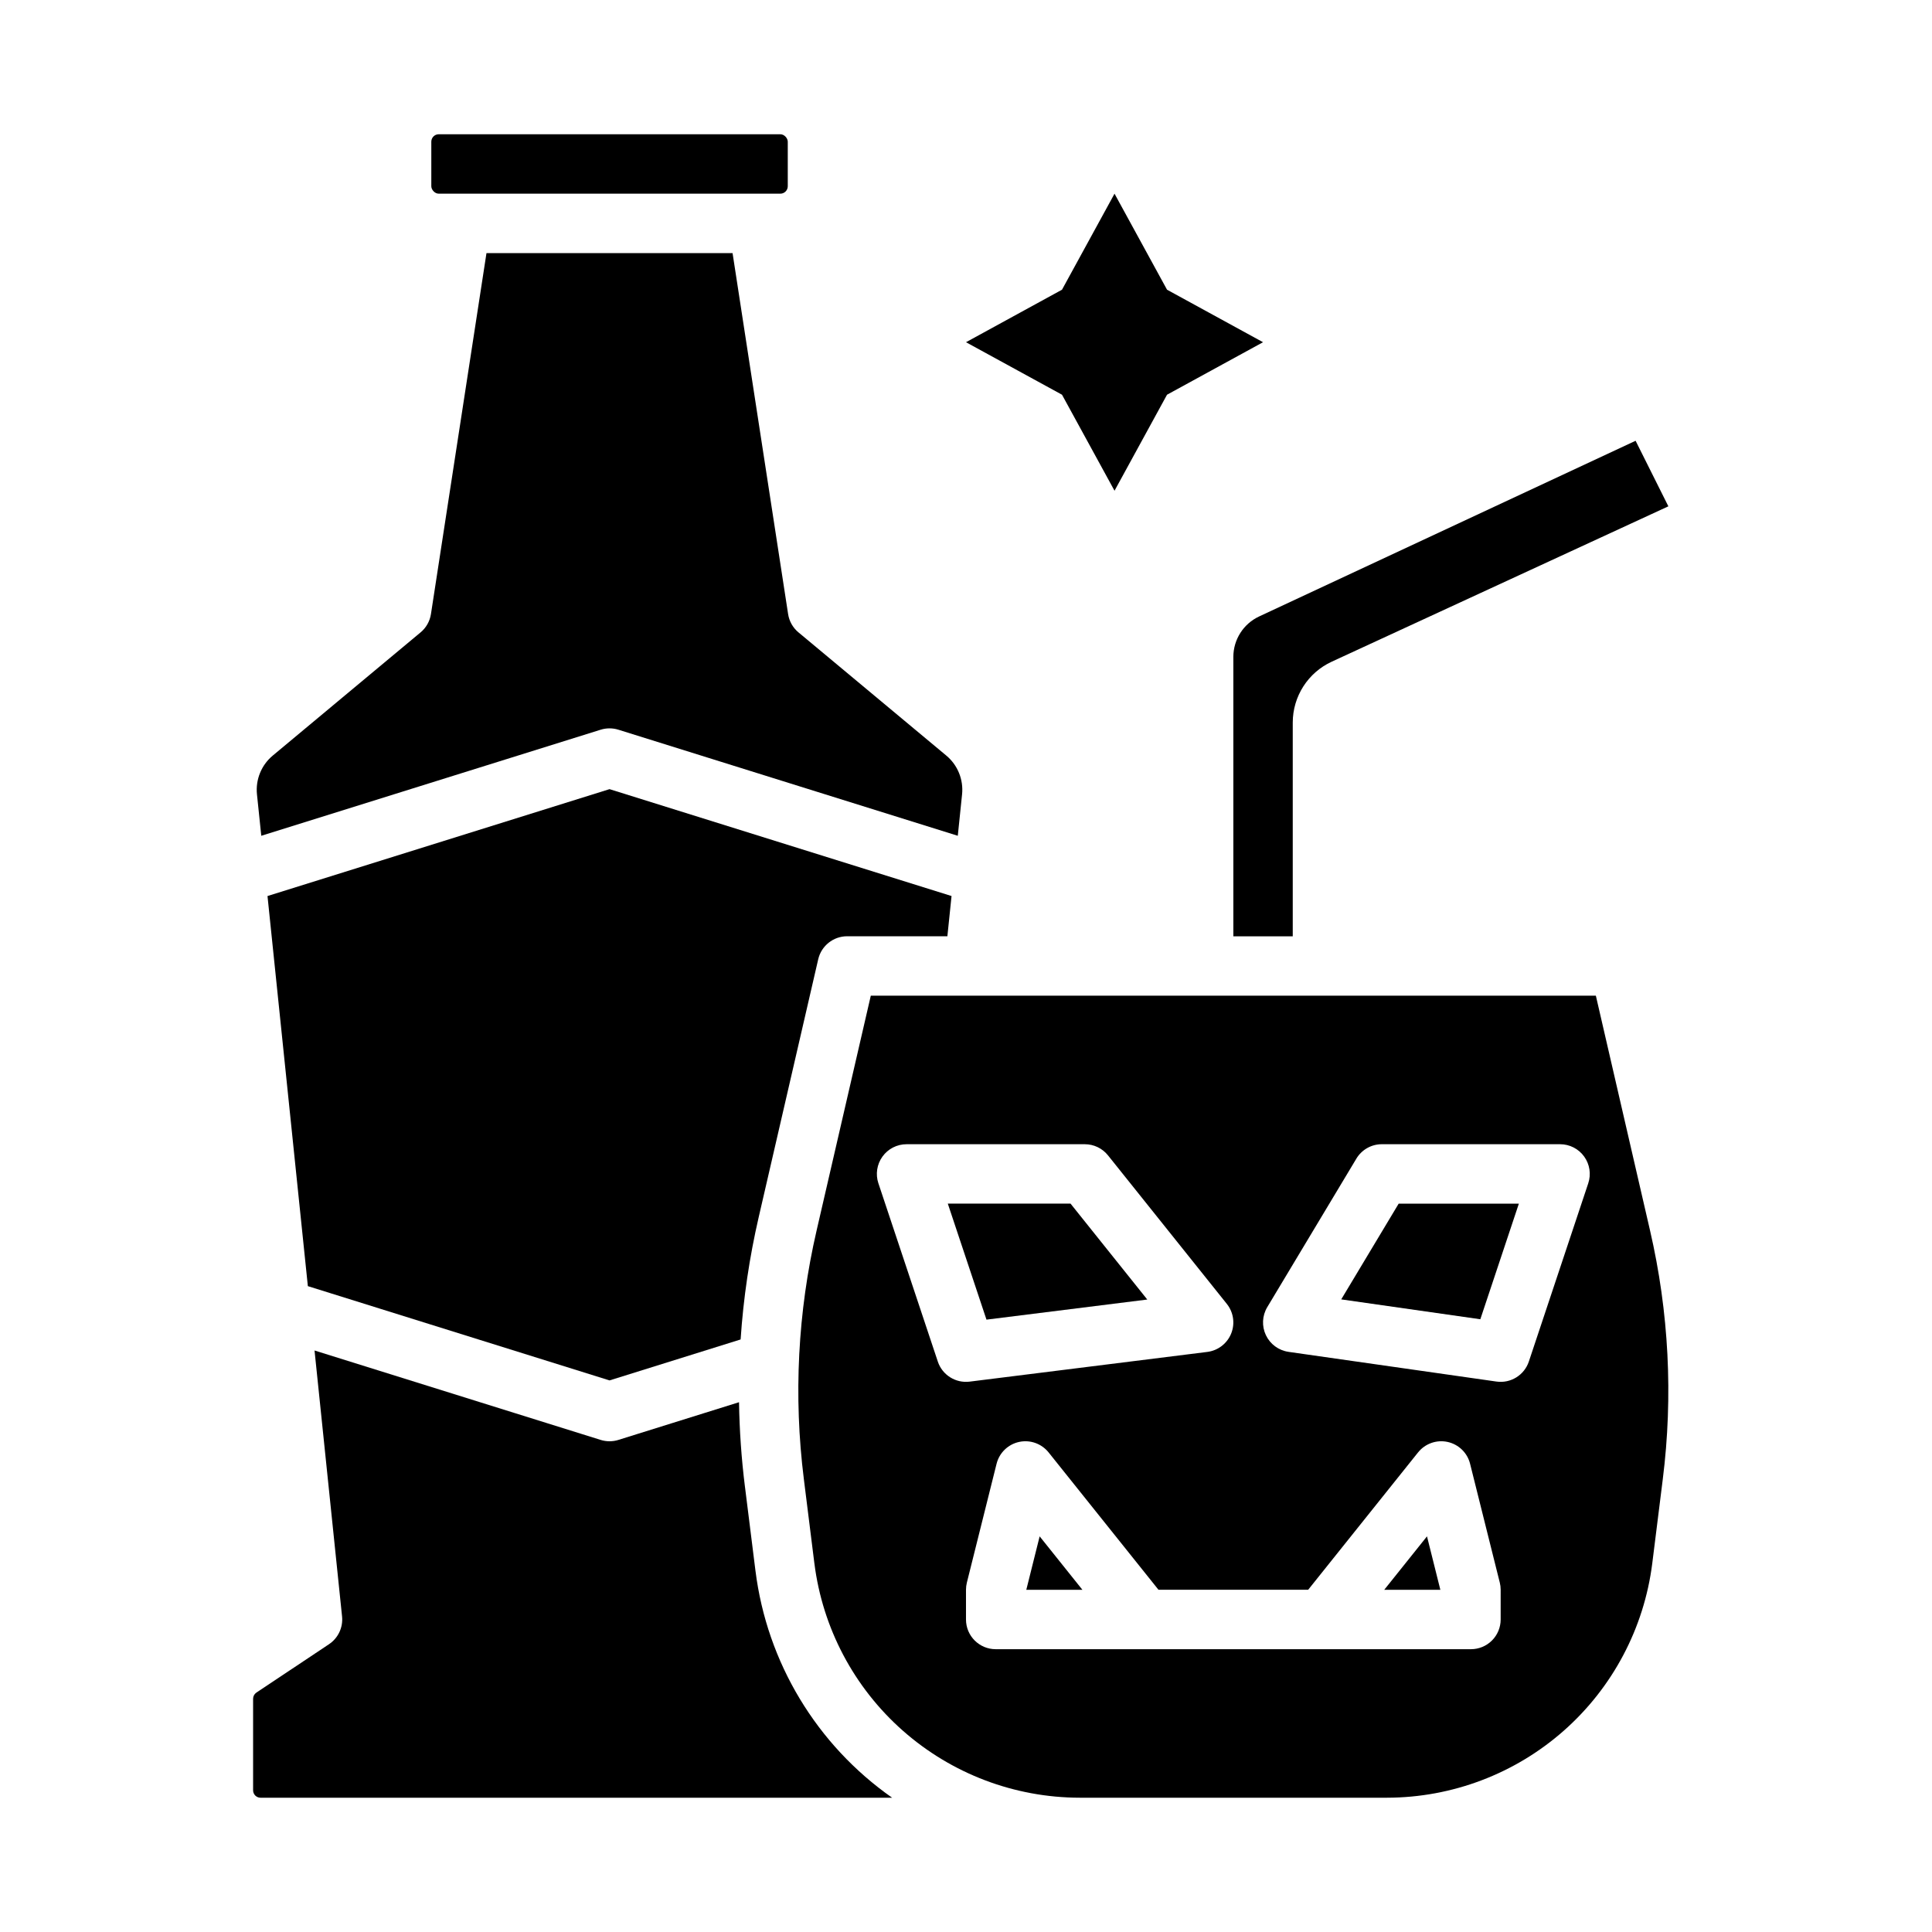
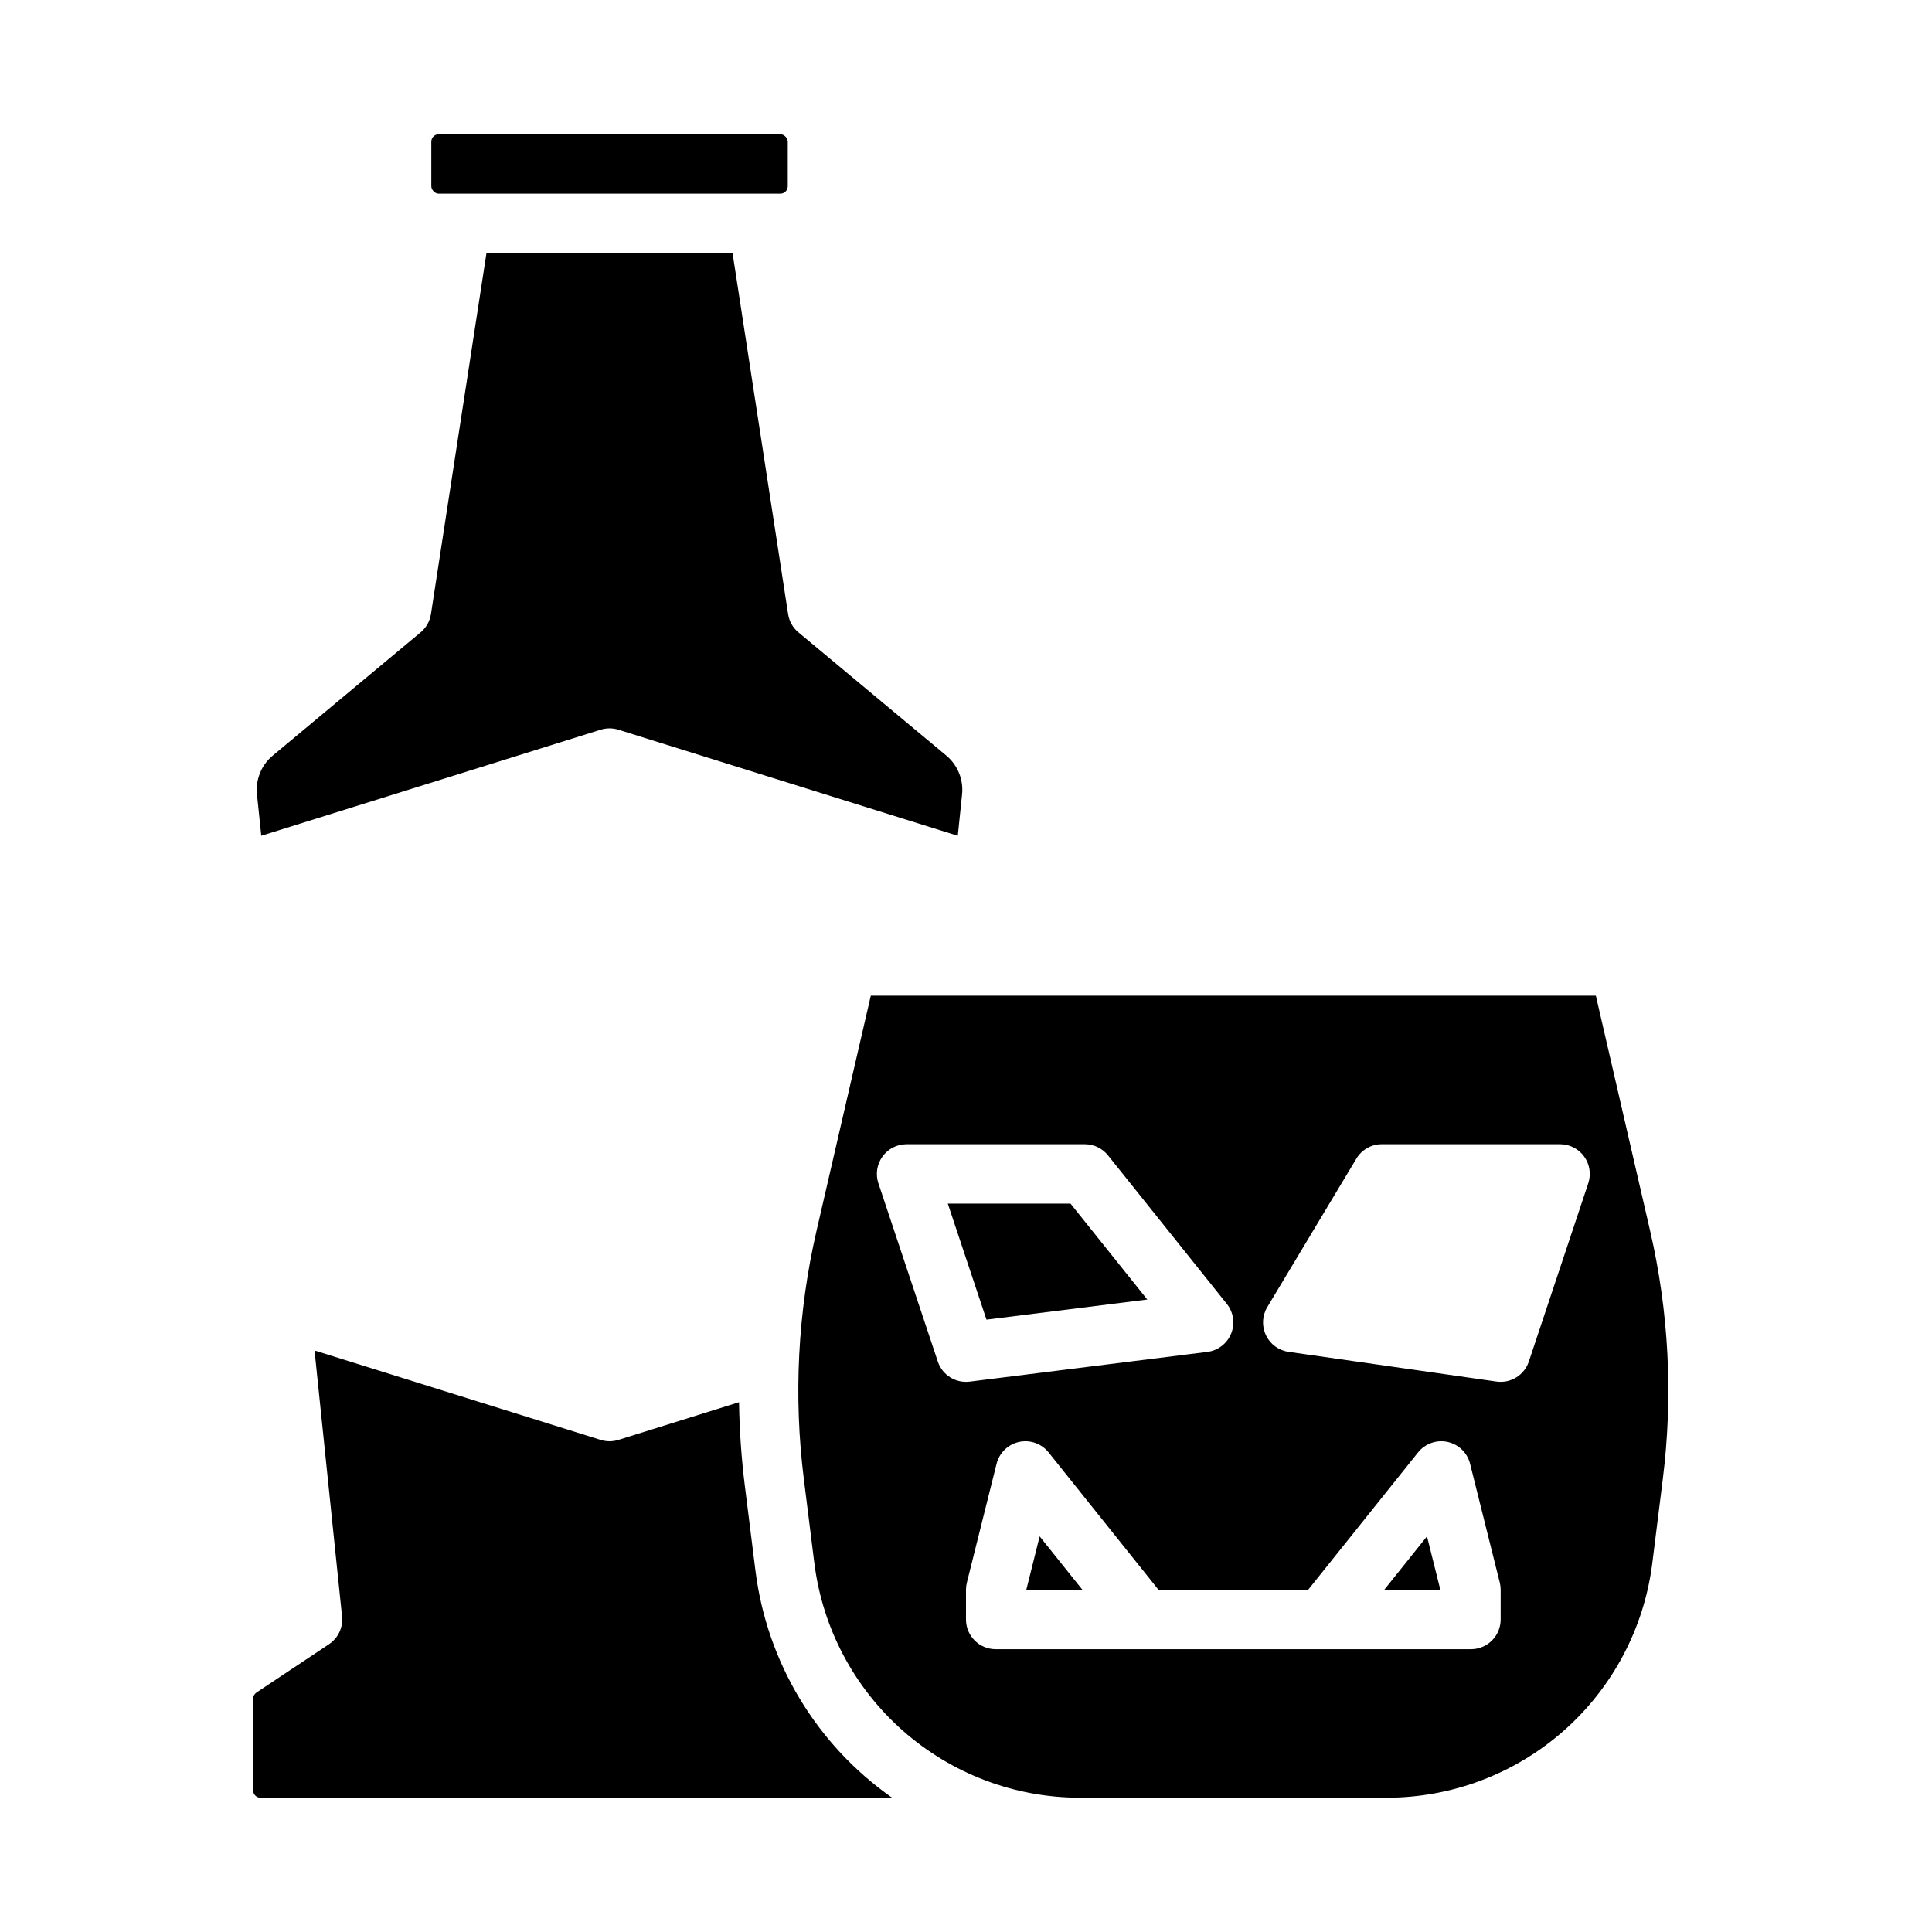
<svg xmlns="http://www.w3.org/2000/svg" fill="#000000" width="800px" height="800px" version="1.1" viewBox="144 144 512 512">
  <g>
    <path d="m415.98 565.31h14.867l-11.328-14.16z" />
    <path d="m260.27 179.58h90.527c1.086 0 1.969 1.086 1.969 1.969v11.809c0 1.086-0.883 1.969-1.969 1.969h-90.527c-1.086 0-1.969-1.086-1.969-1.969v-11.809c0-1.086 0.883-1.969 1.969-1.969z" />
-     <path d="m214.89 381.46 10.695 103.38 79.945 24.984 34.742-10.855c0.727-10.922 2.332-21.766 4.797-32.434l15.766-68.316c0.824-3.57 4.004-6.102 7.672-6.102h26.559l1.102-10.66-90.637-28.324z" />
    <path d="m448.04 488.39-20.336-25.418h-32.527l10.25 30.746z" />
    <path d="m344.21 560.31-2.793-22.352-0.004-0.004c-0.926-7.414-1.449-14.875-1.562-22.352l-31.965 9.988-0.004 0.004c-1.527 0.477-3.164 0.477-4.695 0l-75.832-23.699 7.293 70.477v0.004c0.301 2.902-1.031 5.738-3.465 7.359l-19.234 12.82c-0.547 0.367-0.875 0.98-0.875 1.641v24.25c0 0.523 0.207 1.023 0.574 1.395 0.371 0.367 0.871 0.574 1.395 0.574h167.38c-20.016-14.023-33.168-35.855-36.211-60.105z" />
    <path d="m510.84 565.31h14.867l-3.539-14.16z" />
    <path d="m566.92 407.87h-192.15l-14.359 62.215c-4.996 21.602-6.141 43.918-3.379 65.914l2.793 22.355h0.004c2.164 17.125 10.496 32.875 23.438 44.297 12.941 11.422 29.602 17.738 46.863 17.762h81.43c17.262-0.023 33.922-6.34 46.863-17.762 12.938-11.422 21.273-27.172 23.438-44.297l2.793-22.355c2.766-21.996 1.621-44.312-3.379-65.914zm-174.39 96.953-15.742-47.23h-0.004c-0.801-2.402-0.398-5.043 1.082-7.094 1.48-2.055 3.856-3.269 6.387-3.269h47.234c2.391 0 4.652 1.086 6.144 2.953l31.488 39.359c1.781 2.227 2.219 5.238 1.148 7.879-1.074 2.641-3.492 4.496-6.32 4.852l-62.977 7.871h0.004c-3.727 0.465-7.262-1.762-8.445-5.32zm149.16 68.359c0 2.086-0.828 4.09-2.305 5.566s-3.481 2.305-5.566 2.305h-125.95c-4.348 0-7.871-3.523-7.871-7.871v-7.871c0-0.645 0.078-1.285 0.234-1.91l7.871-31.488c0.727-2.902 3.035-5.144 5.957-5.785 2.926-0.637 5.957 0.438 7.828 2.773l29.125 36.406h39.664l29.125-36.406h0.004c1.867-2.336 4.902-3.41 7.824-2.773 2.926 0.641 5.234 2.879 5.957 5.781l7.871 31.488h0.004c0.152 0.625 0.23 1.27 0.23 1.914zm23.211-115.59-15.742 47.23c-1.203 3.609-4.816 5.84-8.582 5.305l-55.105-7.871v-0.004c-2.609-0.371-4.859-2.027-5.992-4.41-1.133-2.379-1-5.168 0.355-7.43l23.617-39.359v-0.004c1.422-2.371 3.984-3.82 6.75-3.82h47.23c2.531 0 4.91 1.215 6.387 3.269 1.48 2.051 1.883 4.691 1.082 7.094z" />
-     <path d="m470.85 318.07v74.059h15.742v-56.676c0.008-3.383 0.98-6.695 2.801-9.543 1.824-2.848 4.422-5.117 7.492-6.539l89.25-41.191-8.684-17.371-99.777 46.562-0.004 0.004c-4.152 1.945-6.809 6.109-6.82 10.695z" />
    <path d="m213.24 365.49 89.945-28.109c1.527-0.477 3.164-0.477 4.695 0l89.945 28.109 1.133-10.973c0.406-3.914-1.16-7.769-4.184-10.285l-39.176-32.648h-0.004c-1.473-1.23-2.449-2.953-2.738-4.852l-14.719-95.66h-65.215l-14.715 95.66c-0.293 1.898-1.266 3.621-2.742 4.852l-39.176 32.648c-3.023 2.516-4.594 6.371-4.188 10.285z" />
-     <path d="m499.44 488.35 36.863 5.266 10.211-30.637h-31.852z" />
-     <path d="m439.36 274.05 13.914-25.445 25.445-13.914-25.445-13.918-13.914-25.445-13.918 25.445-25.441 13.918 25.441 13.914z" />
  </g>
</svg>